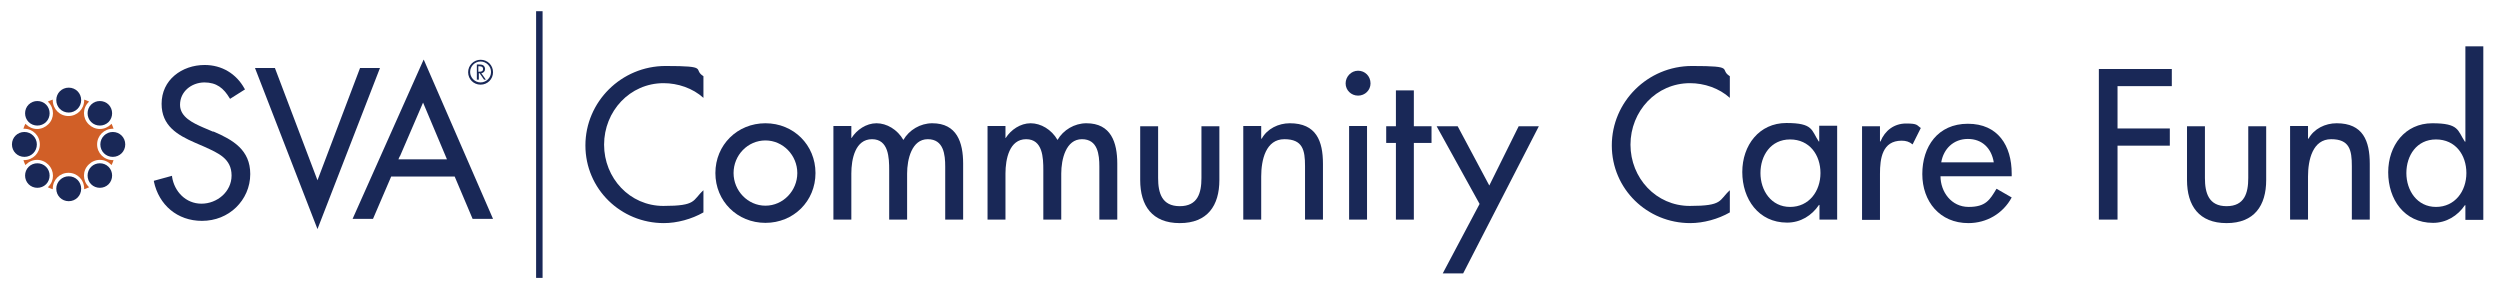
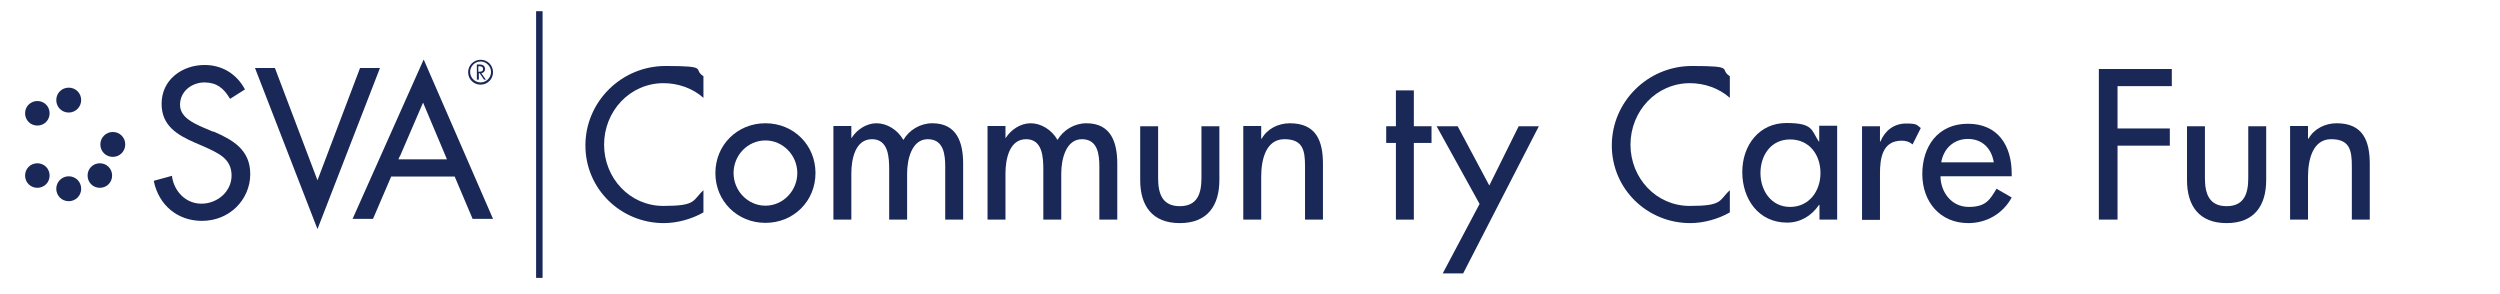
<svg xmlns="http://www.w3.org/2000/svg" version="1.1" viewBox="0 0 1004 118">
  <defs>
    <style>
      .cls-1 {
        fill: #192857;
      }

      .cls-2 {
        fill: #d15f27;
      }
    </style>
  </defs>
  <g>
    <g id="Layer_1">
      <g>
        <g>
          <g>
            <path class="cls-1" d="M160.6,62.8l9.3-21.6,9.1,21.6.5,1.2h-19.5l.5-1.2ZM170.1,24l-28.5,63.9h8.2l7.3-17h25.5l7.2,17h8.2l-27.8-63.9Z" />
            <path class="cls-1" d="M85.6,52.9l-4-1.7c-4.1-1.8-9.3-4.2-9.3-9.1,0-5.3,4.5-8.9,9.7-9,5,0,7.8,2.3,10.2,6.3l.2.3.3-.2,5.7-3.6-.2-.3c-3.3-6-9.1-9.5-16-9.5-4.6,0-8.9,1.5-12.1,4.2-3.2,2.7-5.2,6.6-5.2,11.4,0,8.8,6.3,12.5,13.4,15.6l3.7,1.6c5.7,2.6,11,4.8,11,11.6,0,6.5-5.8,11.3-12.1,11.3-6.3,0-10.9-4.9-11.8-10.8v-.4c0,0-7.3,2-7.3,2v.3c2,9.4,9.4,15.8,19.3,15.8h0c5.4,0,10.2-2,13.7-5.4,3.5-3.4,5.7-8.1,5.7-13.4,0-9.7-6.9-13.7-14.8-17.1" />
            <polygon class="cls-1" points="144.6 27.3 127.5 72.4 110.4 27.3 102.4 27.3 127.5 92 152.6 27.3 144.6 27.3" />
-             <path class="cls-2" d="M39,58c0-3.5,2.8-6.3,6.3-6.3s.2,0,.3,0c-.2-.7-.5-1.3-.8-2,0,0-.1.1-.2.2-1.2,1.2-2.8,1.9-4.5,1.9s-3.3-.7-4.5-1.9c-2.5-2.5-2.5-6.5,0-8.9,0,0,.1-.1.2-.2-.6-.3-1.3-.6-2-.8,0,0,0,.2,0,.3,0,3.5-2.8,6.3-6.3,6.3s-6.3-2.8-6.3-6.3,0-.2,0-.3c-.7.2-1.3.5-2,.8,0,0,.1.1.2.2,2.5,2.5,2.5,6.5,0,8.9-1.2,1.2-2.8,1.9-4.5,1.9s-3.3-.7-4.5-1.9c0,0-.1-.1-.2-.2-.3.6-.6,1.3-.8,2,0,0,.2,0,.3,0,3.5,0,6.3,2.8,6.3,6.3s-2.8,6.3-6.3,6.3-.2,0-.3,0c.2.7.5,1.3.8,2,0,0,.1-.1.2-.2,1.2-1.2,2.8-1.9,4.5-1.9s3.3.7,4.5,1.9c2.5,2.5,2.5,6.5,0,8.9,0,0-.1.1-.2.2.6.3,1.3.6,2,.8,0,0,0-.2,0-.3,0-3.5,2.8-6.3,6.3-6.3s6.3,2.8,6.3,6.3,0,.2,0,.3c.7-.2,1.3-.5,2-.8,0,0-.1-.1-.2-.2-2.5-2.5-2.5-6.5,0-8.9,1.2-1.2,2.8-1.9,4.5-1.9s3.3.7,4.5,1.9c0,0,.1.1.2.2.3-.6.6-1.3.8-2,0,0-.2,0-.3,0-3.5,0-6.3-2.8-6.3-6.3" />
            <path class="cls-1" d="M27.6,70.8c-2.7,0-5,2.2-5,5s2.2,5,5,5,5-2.2,5-5-2.2-5-5-5" />
            <path class="cls-1" d="M27.6,45.2c2.7,0,5-2.2,5-5s-2.2-5-5-5-5,2.2-5,5,2.2,5,5,5" />
-             <path class="cls-1" d="M14.8,58c0-2.7-2.2-5-5-5s-5,2.2-5,5,2.2,5,5,5,5-2.2,5-5" />
            <path class="cls-1" d="M45.3,53c-2.7,0-5,2.2-5,5s2.2,5,5,5,5-2.2,5-5-2.2-5-5-5" />
            <path class="cls-1" d="M18.5,67c-1.9-1.9-5.1-1.9-7,0-1.9,1.9-1.9,5.1,0,7,1.9,1.9,5.1,1.9,7,0,1.9-1.9,1.9-5.1,0-7" />
-             <path class="cls-1" d="M36.6,49c1.9,1.9,5.1,1.9,7,0,1.9-1.9,1.9-5.1,0-7-1.9-1.9-5.1-1.9-7,0-1.9,1.9-1.9,5.1,0,7" />
            <path class="cls-1" d="M18.5,49c1.9-1.9,1.9-5.1,0-7-1.9-1.9-5.1-1.9-7,0-1.9,1.9-1.9,5.1,0,7,1.9,1.9,5.1,1.9,7,0" />
            <path class="cls-1" d="M36.6,67c-1.9,1.9-1.9,5.1,0,7,1.9,1.9,5.1,1.9,7,0,1.9-1.9,1.9-5.1,0-7-1.9-1.9-5.1-1.9-7,0" />
          </g>
          <rect class="cls-1" x="215.3" y="4.5" width="2.6" height="107.1" />
          <g>
            <path class="cls-1" d="M282.5,39.3c-4.3-3.9-10.3-5.9-16-5.9-13.6,0-23.9,11.3-23.9,24.7s10.3,24.6,23.8,24.6,11.6-2.2,16.1-6.3v8.9c-4.7,2.7-10.6,4.3-15.9,4.3-17.3,0-31.5-13.7-31.5-31.2s14.4-31.9,32.2-31.9,10.7,1.3,15.2,4.1v8.7Z" />
            <path class="cls-1" d="M327.5,69.5c0,11.3-8.8,20-20.1,20s-20.1-8.7-20.1-20,8.8-20,20.1-20,20.1,8.7,20.1,20ZM294.6,69.5c0,7.1,5.7,13.1,12.8,13.1s12.8-6,12.8-13.1-5.7-13.1-12.8-13.1-12.8,5.9-12.8,13.1Z" />
            <path class="cls-1" d="M341.8,55.4h.2c2.1-3.3,5.9-5.9,10-5.9s8.4,2.5,10.8,6.7c2.3-4,6.8-6.7,11.6-6.7,9.9,0,12.4,7.7,12.4,16.2v22.5h-7.2v-21.3c0-4.8-.6-11-7-11s-8.3,8-8.3,13.8v18.5h-7.2v-19.9c0-4.9-.2-12.4-6.9-12.4s-8.3,7.9-8.3,13.8v18.5h-7.2v-37.6h7.2v4.7Z" />
            <path class="cls-1" d="M403.7,55.4h.2c2.1-3.3,5.9-5.9,10-5.9s8.4,2.5,10.8,6.7c2.3-4,6.8-6.7,11.6-6.7,9.9,0,12.4,7.7,12.4,16.2v22.5h-7.2v-21.3c0-4.8-.6-11-7-11s-8.3,8-8.3,13.8v18.5h-7.2v-19.9c0-4.9-.2-12.4-6.9-12.4s-8.3,7.9-8.3,13.8v18.5h-7.2v-37.6h7.2v4.7Z" />
            <path class="cls-1" d="M465.1,50.7v20.8c0,6,1.5,11.3,8.7,11.3s8.7-5.3,8.7-11.3v-20.8h7.2v21.6c0,10.3-4.8,17.3-15.9,17.3s-15.9-7-15.9-17.3v-21.6h7.2Z" />
            <path class="cls-1" d="M506.5,55.7h.2c2.2-4,6.7-6.2,11.3-6.2,10.6,0,13.3,7.1,13.3,16.3v22.4h-7.2v-21.5c0-6.4-.9-10.8-8.3-10.8s-9.3,8.2-9.3,15v17.3h-7.2v-37.6h7.2v5.1Z" />
-             <path class="cls-1" d="M550.4,33.5c0,2.7-2.2,4.9-5,4.9s-5-2.2-5-4.9,2.2-5.1,5-5.1,5,2.2,5,5.1ZM549,88.2h-7.2v-37.6h7.2v37.6Z" />
            <path class="cls-1" d="M567.8,88.2h-7.2v-30.8h-3.9v-6.7h3.9v-14.4h7.2v14.4h7.1v6.7h-7.1v30.8Z" />
            <path class="cls-1" d="M577,50.7h8.4l12.7,23.8,11.8-23.8h8.1l-30.4,59.1h-8.2l14.8-27.9-17.2-31.1Z" />
            <path class="cls-1" d="M694.7,39.3c-4.3-3.9-10.3-5.9-16-5.9-13.6,0-23.9,11.3-23.9,24.7s10.3,24.6,23.8,24.6,11.6-2.2,16.1-6.3v8.9c-4.7,2.7-10.6,4.3-15.9,4.3-17.3,0-31.5-13.7-31.5-31.2s14.4-31.9,32.2-31.9,10.7,1.3,15.2,4.1v8.7Z" />
            <path class="cls-1" d="M737.9,88.2h-7.2v-5.9h-.2c-2.9,4.3-7.4,7.1-12.8,7.1-11.5,0-18-9.5-18-20.3s6.8-19.7,17.7-19.7,10,2.9,13,7.4h.2v-6.3h7.2v37.6ZM731.1,69.5c0-7.3-4.4-13.5-12.2-13.5s-11.9,6.5-11.9,13.5,4.3,13.6,11.9,13.6,12.2-6.3,12.2-13.6Z" />
            <path class="cls-1" d="M755,56.8h.2c1.8-4.4,5.5-7.2,10.3-7.2s4.2.7,5.9,1.8l-3.3,6.6c-1.3-1.1-2.7-1.5-4.4-1.5-7.8,0-8.7,7.2-8.7,13.3v18.5h-7.2v-37.6h7.2v6.1Z" />
            <path class="cls-1" d="M779.3,70.7c0,6.4,4.4,12.4,11.3,12.4s8.5-2.8,11.2-7.3l6.1,3.5c-3.5,6.5-10.1,10.3-17.4,10.3-11.5,0-18.5-8.7-18.5-19.7s6.2-20.2,18.3-20.2,17.6,8.8,17.6,20v1.1h-28.6ZM800.7,65.2c-.9-5.6-4.6-9.4-10.4-9.4s-9.8,4-10.7,9.4h21Z" />
            <path class="cls-1" d="M850.4,34.6v17h21v6.9h-21v29.7h-7.5V27.7h29.3v6.9h-21.7Z" />
            <path class="cls-1" d="M885.5,50.7v20.8c0,6,1.5,11.3,8.7,11.3s8.7-5.3,8.7-11.3v-20.8h7.2v21.6c0,10.3-4.8,17.3-15.9,17.3s-15.9-7-15.9-17.3v-21.6h7.2Z" />
            <path class="cls-1" d="M926.9,55.7h.2c2.2-4,6.7-6.2,11.3-6.2,10.6,0,13.3,7.1,13.3,16.3v22.4h-7.2v-21.5c0-6.4-.9-10.8-8.3-10.8s-9.3,8.2-9.3,15v17.3h-7.2v-37.6h7.2v5.1Z" />
-             <path class="cls-1" d="M990.1,82.4h-.2c-2.9,4.3-7.5,7.1-12.8,7.1-11.6,0-18-9.5-18-20.3s6.8-19.7,17.7-19.7,10.1,2.9,13.1,7.4h.2V18.6h7.2v69.7h-7.2v-5.9ZM990.5,69.5c0-7.3-4.4-13.5-12.2-13.5s-11.9,6.5-11.9,13.5,4.3,13.6,11.9,13.6,12.2-6.3,12.2-13.6Z" />
          </g>
        </g>
        <g>
          <path class="cls-1" d="M193,24c-2.7,0-5,2.2-5,5s2.2,5,5,5,5-2.2,5-5-2.2-5-5-5ZM193,33.1c-2.3,0-4.2-1.9-4.2-4.2s1.9-4.2,4.2-4.2,4.2,1.9,4.2,4.2-1.9,4.2-4.2,4.2Z" />
          <path class="cls-1" d="M195.3,32h-.9l-1.8-2.6h-.3v2.6h-.8v-6.1h.9c.5,0,1.1,0,1.6.3.5.3.8.9.8,1.5,0,.9-.6,1.6-1.5,1.7l1.9,2.7ZM192.2,28.8h.2c.8,0,1.6-.1,1.6-1.1s-.9-1.1-1.7-1.1h-.2v2.2Z" />
        </g>
      </g>
    </g>
  </g>
</svg>